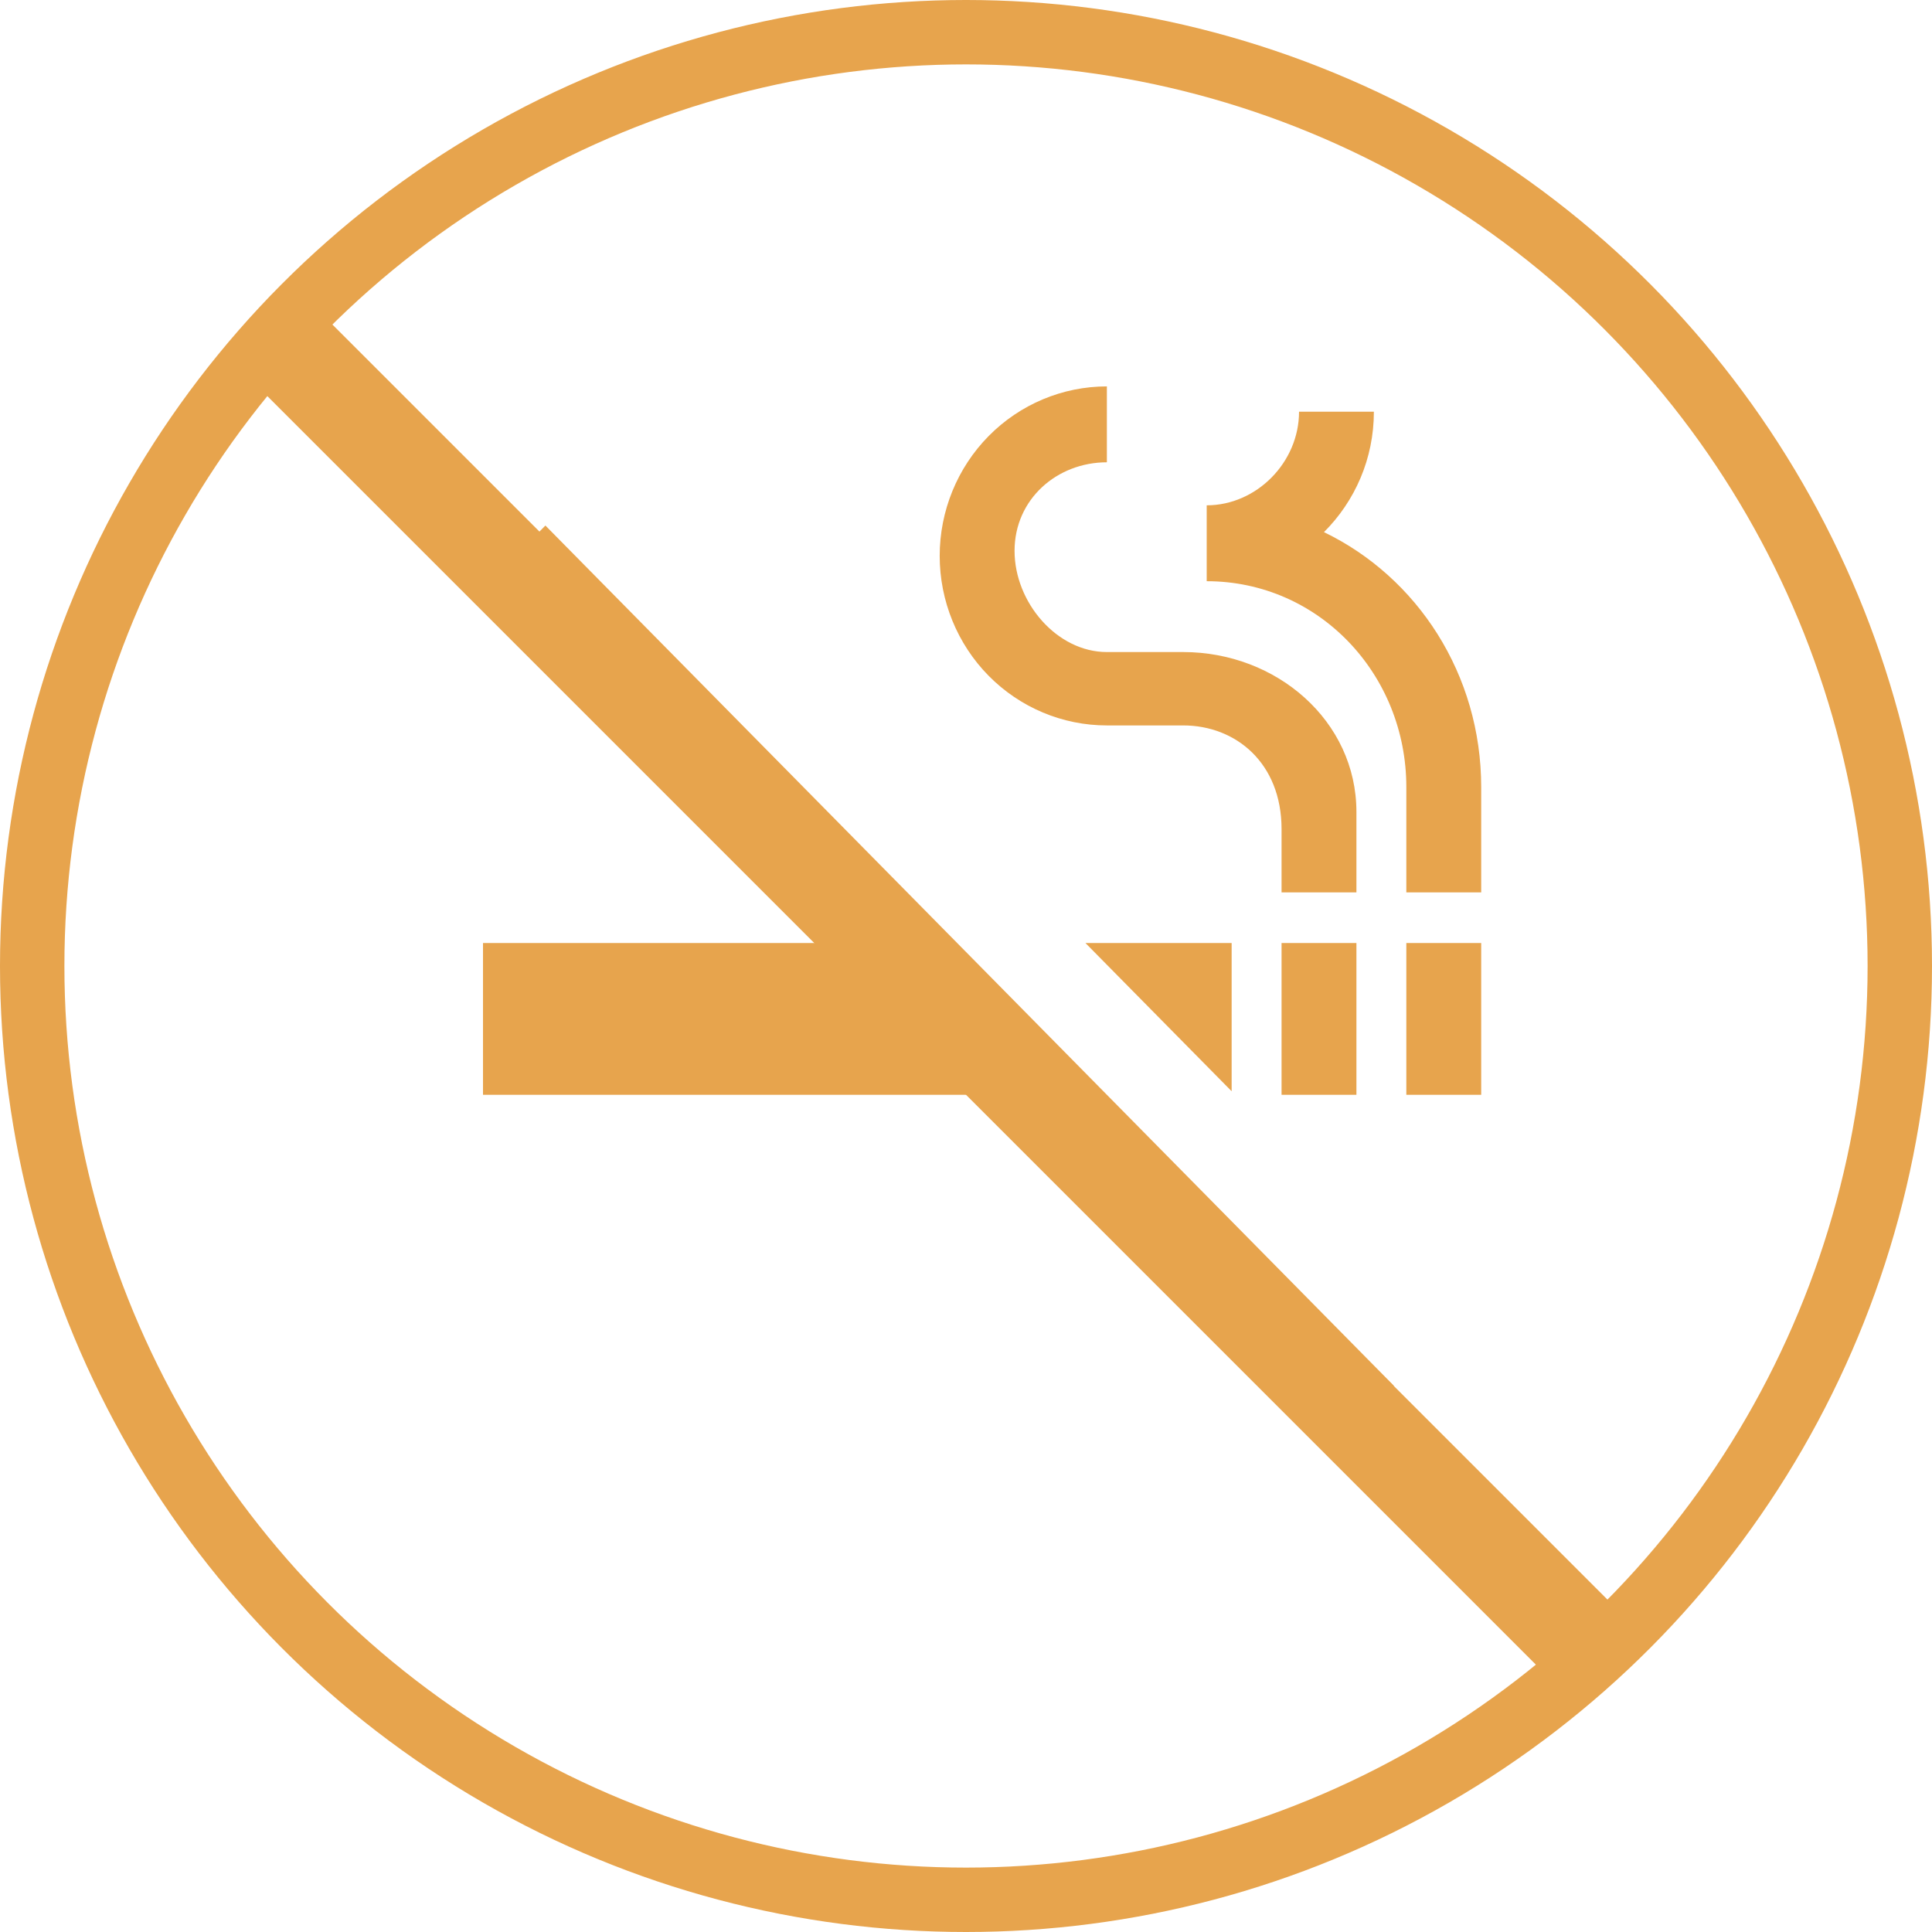
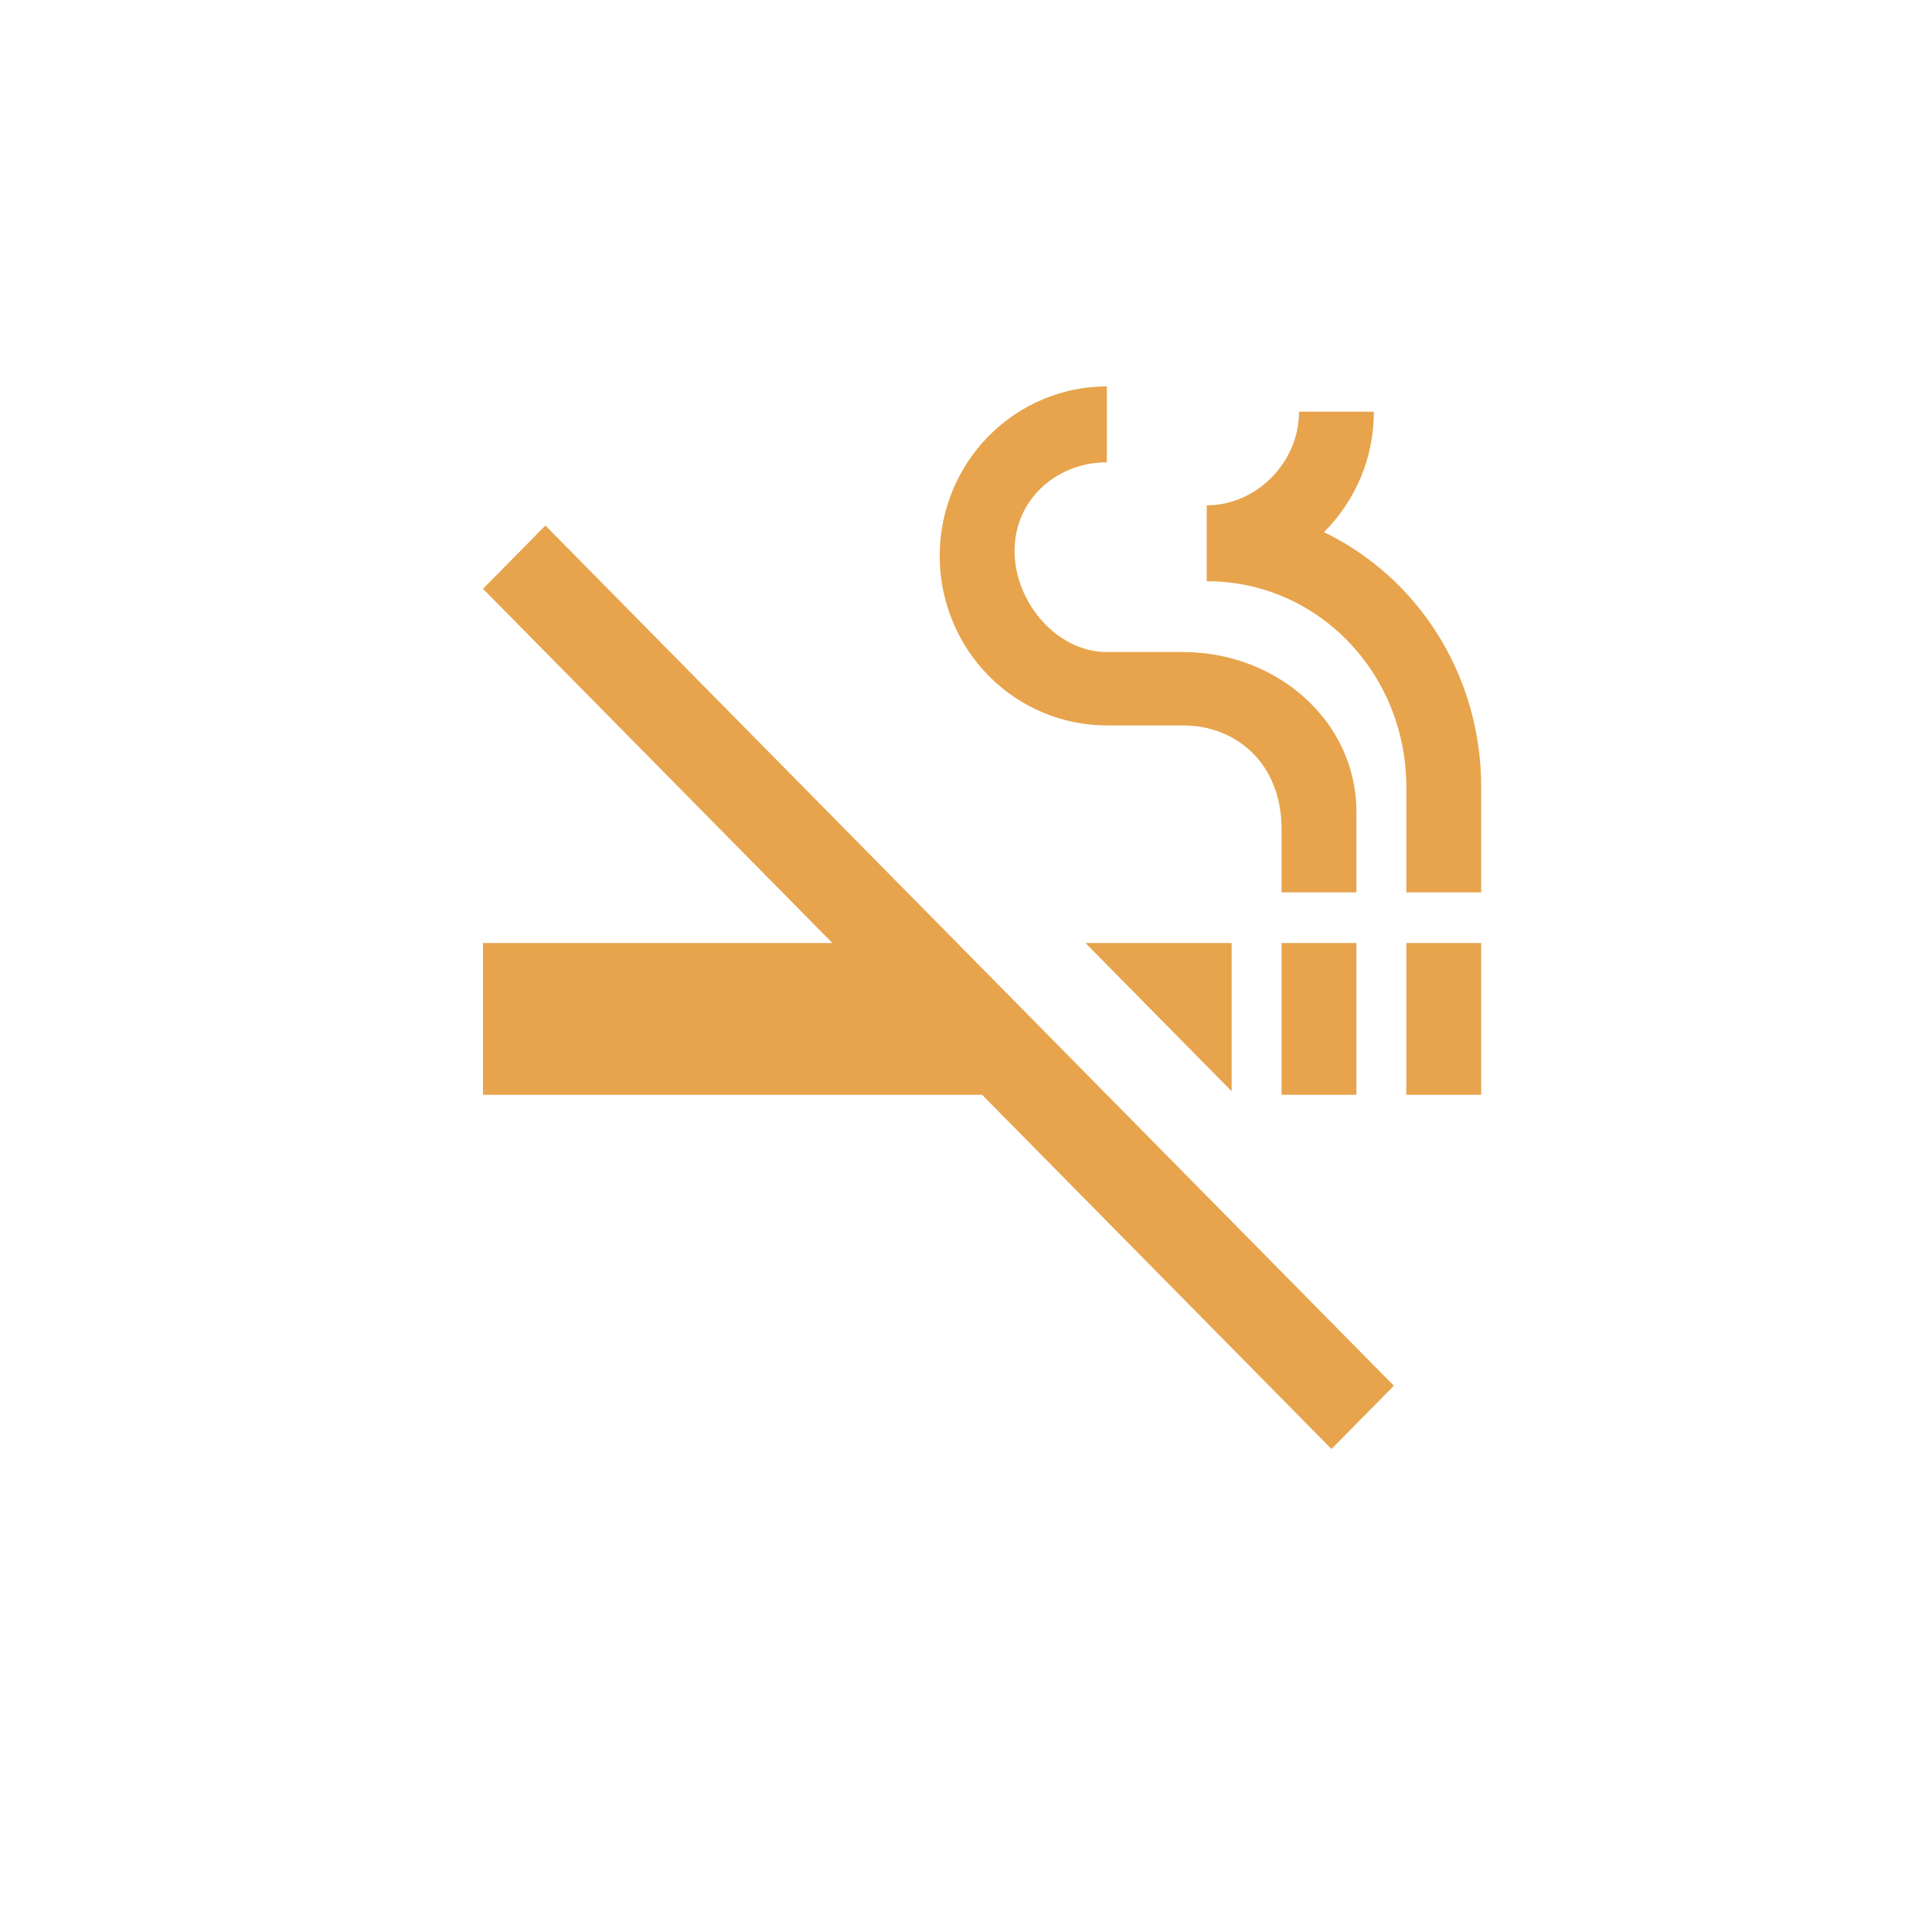
<svg xmlns="http://www.w3.org/2000/svg" width="60" height="60" viewBox="0 0 60 60" fill="none">
  <path d="M15 18.286L25.85 29.286H15V34H30.5L41.35 45L43.288 43.036L16.938 16.321L15 18.286ZM43.675 29.286H46V34H43.675V29.286ZM39.8 29.286H42.125V34H39.8V29.286ZM41.117 16.526C42.078 15.567 42.667 14.247 42.667 12.786H40.343C40.343 14.357 39.025 15.693 37.475 15.693V18.05C40.947 18.05 43.675 20.926 43.675 24.446V27.714H46V24.446C46 20.941 44.016 17.924 41.117 16.526ZM34.375 22.529H36.746C38.374 22.529 39.8 23.691 39.8 25.75V27.714H42.125V25.216C42.125 22.387 39.645 20.25 36.746 20.25H34.375C32.825 20.25 31.508 18.71 31.508 17.107C31.508 15.504 32.825 14.357 34.375 14.357V12C32.998 12 31.677 12.555 30.703 13.542C29.73 14.529 29.183 15.868 29.183 17.264C29.183 18.66 29.73 20 30.703 20.987C31.677 21.974 32.998 22.529 34.375 22.529ZM38.25 33.89V29.286H33.709L38.25 33.89Z" fill="#E7A44D" />
-   <circle cx="30" cy="30" r="29" stroke="#E7A44D" stroke-width="2" />
-   <line x1="9.061" y1="10.939" x2="50.061" y2="51.939" stroke="#E7A44D" stroke-width="3" />
</svg>